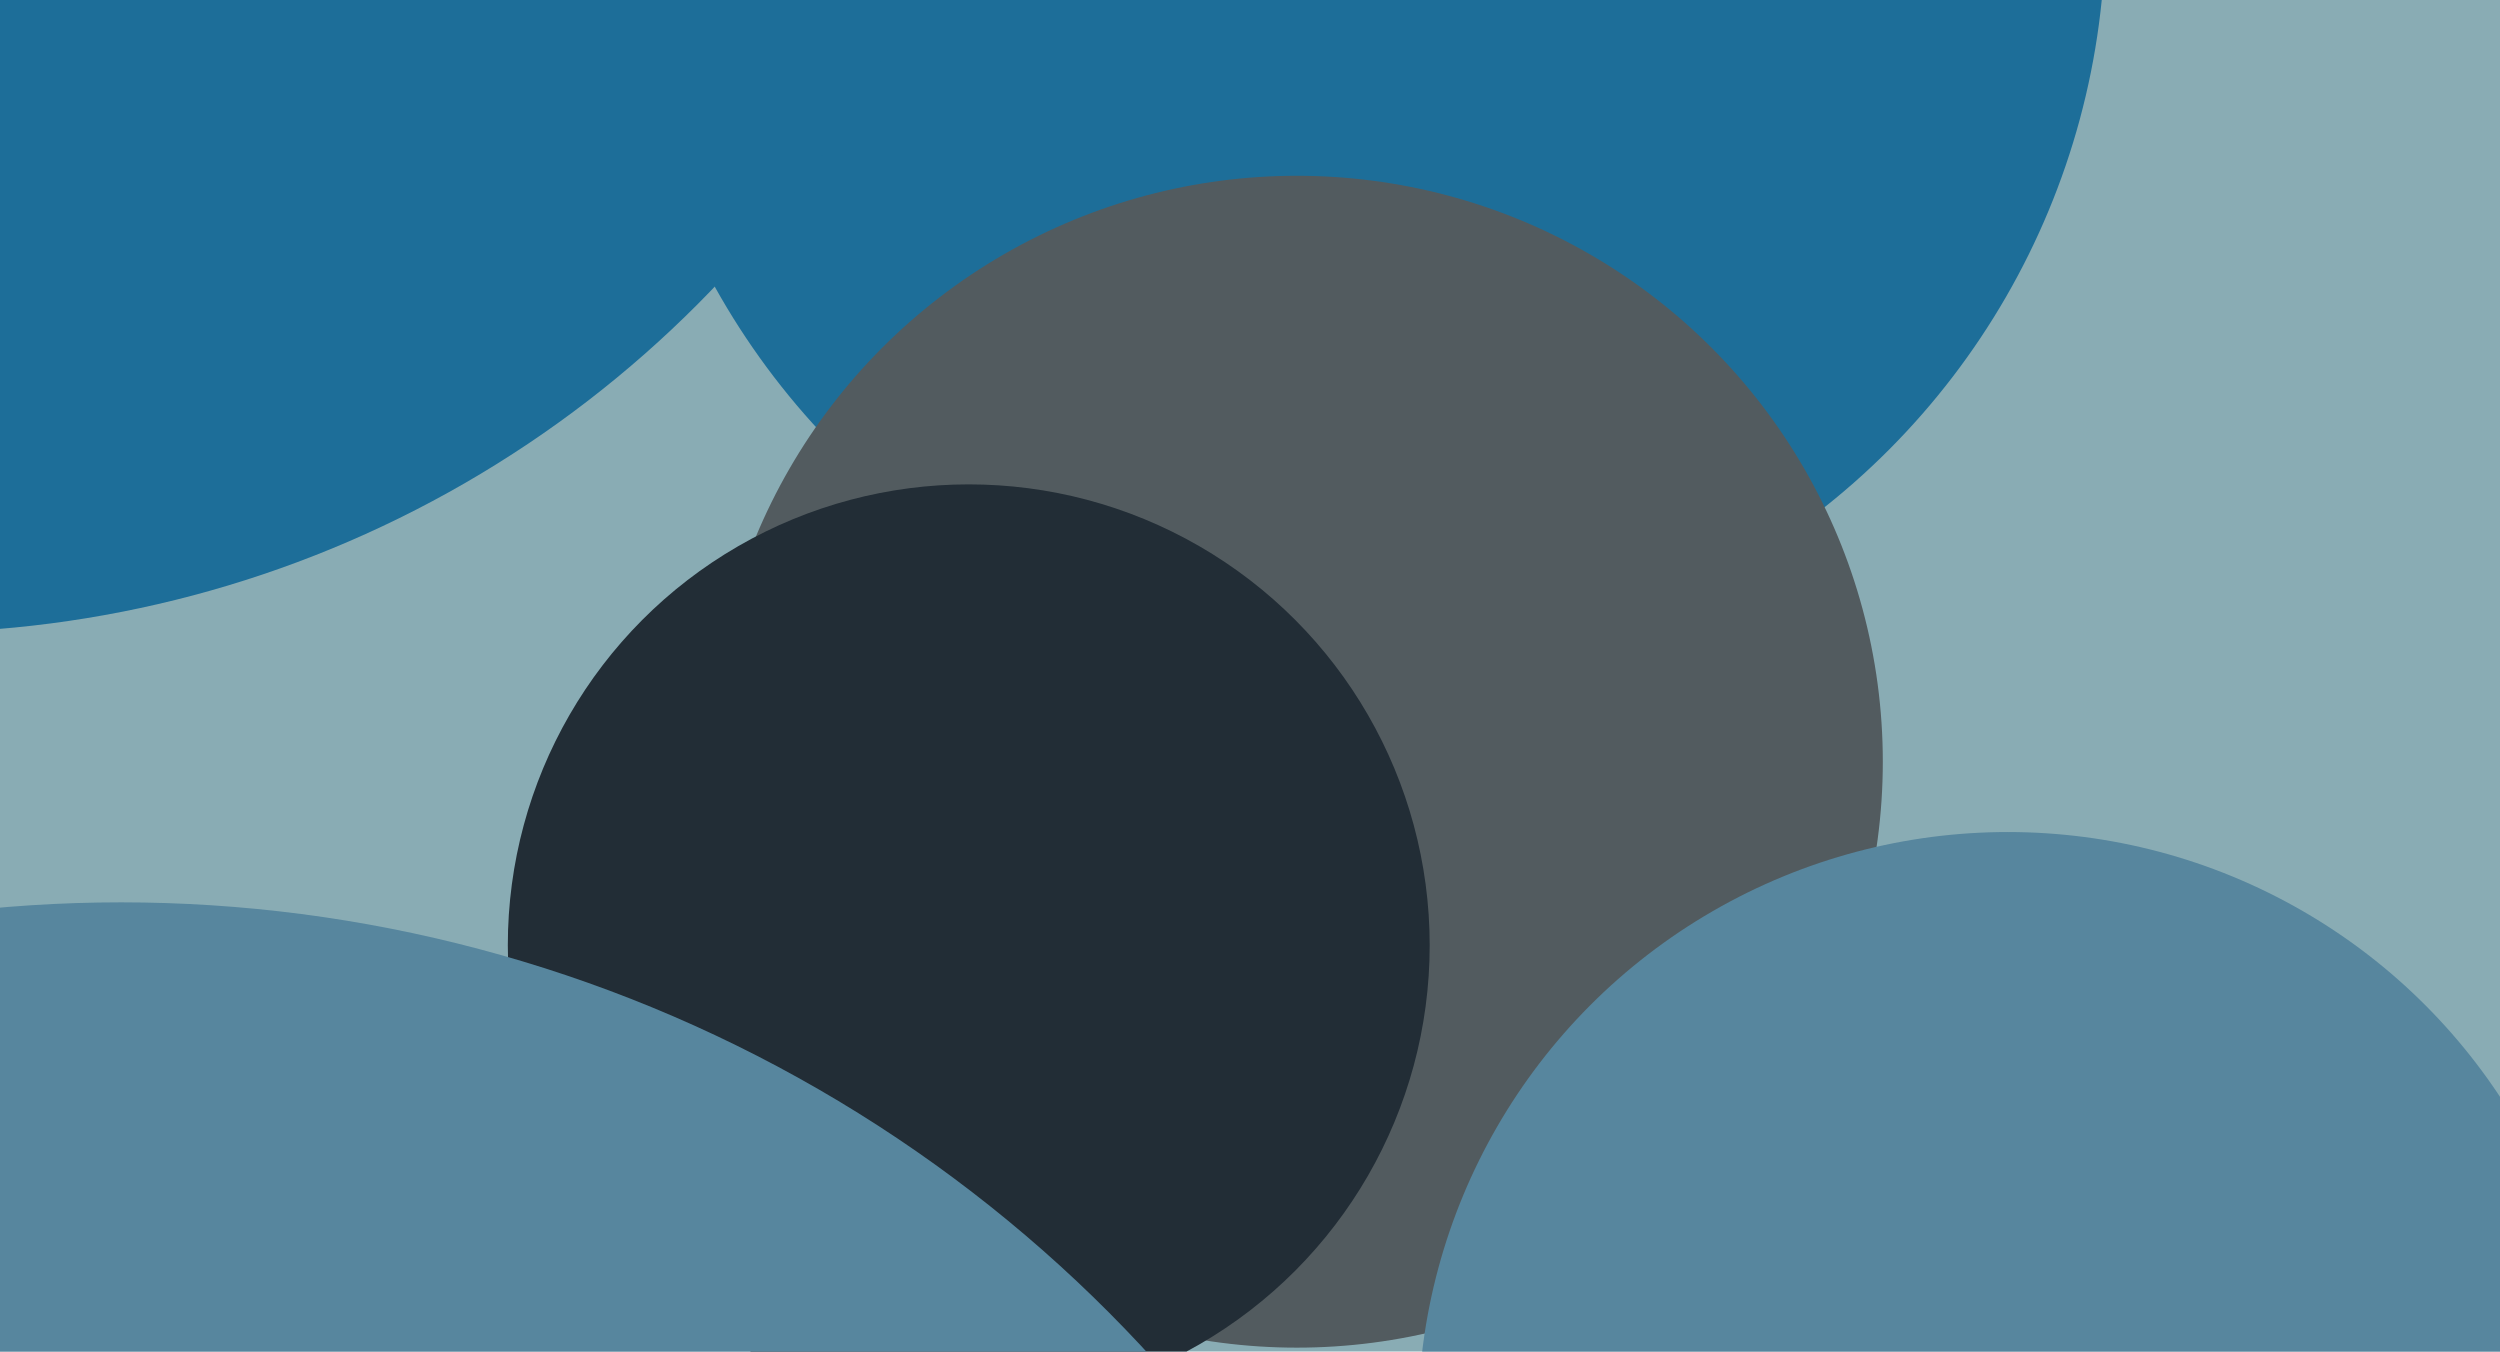
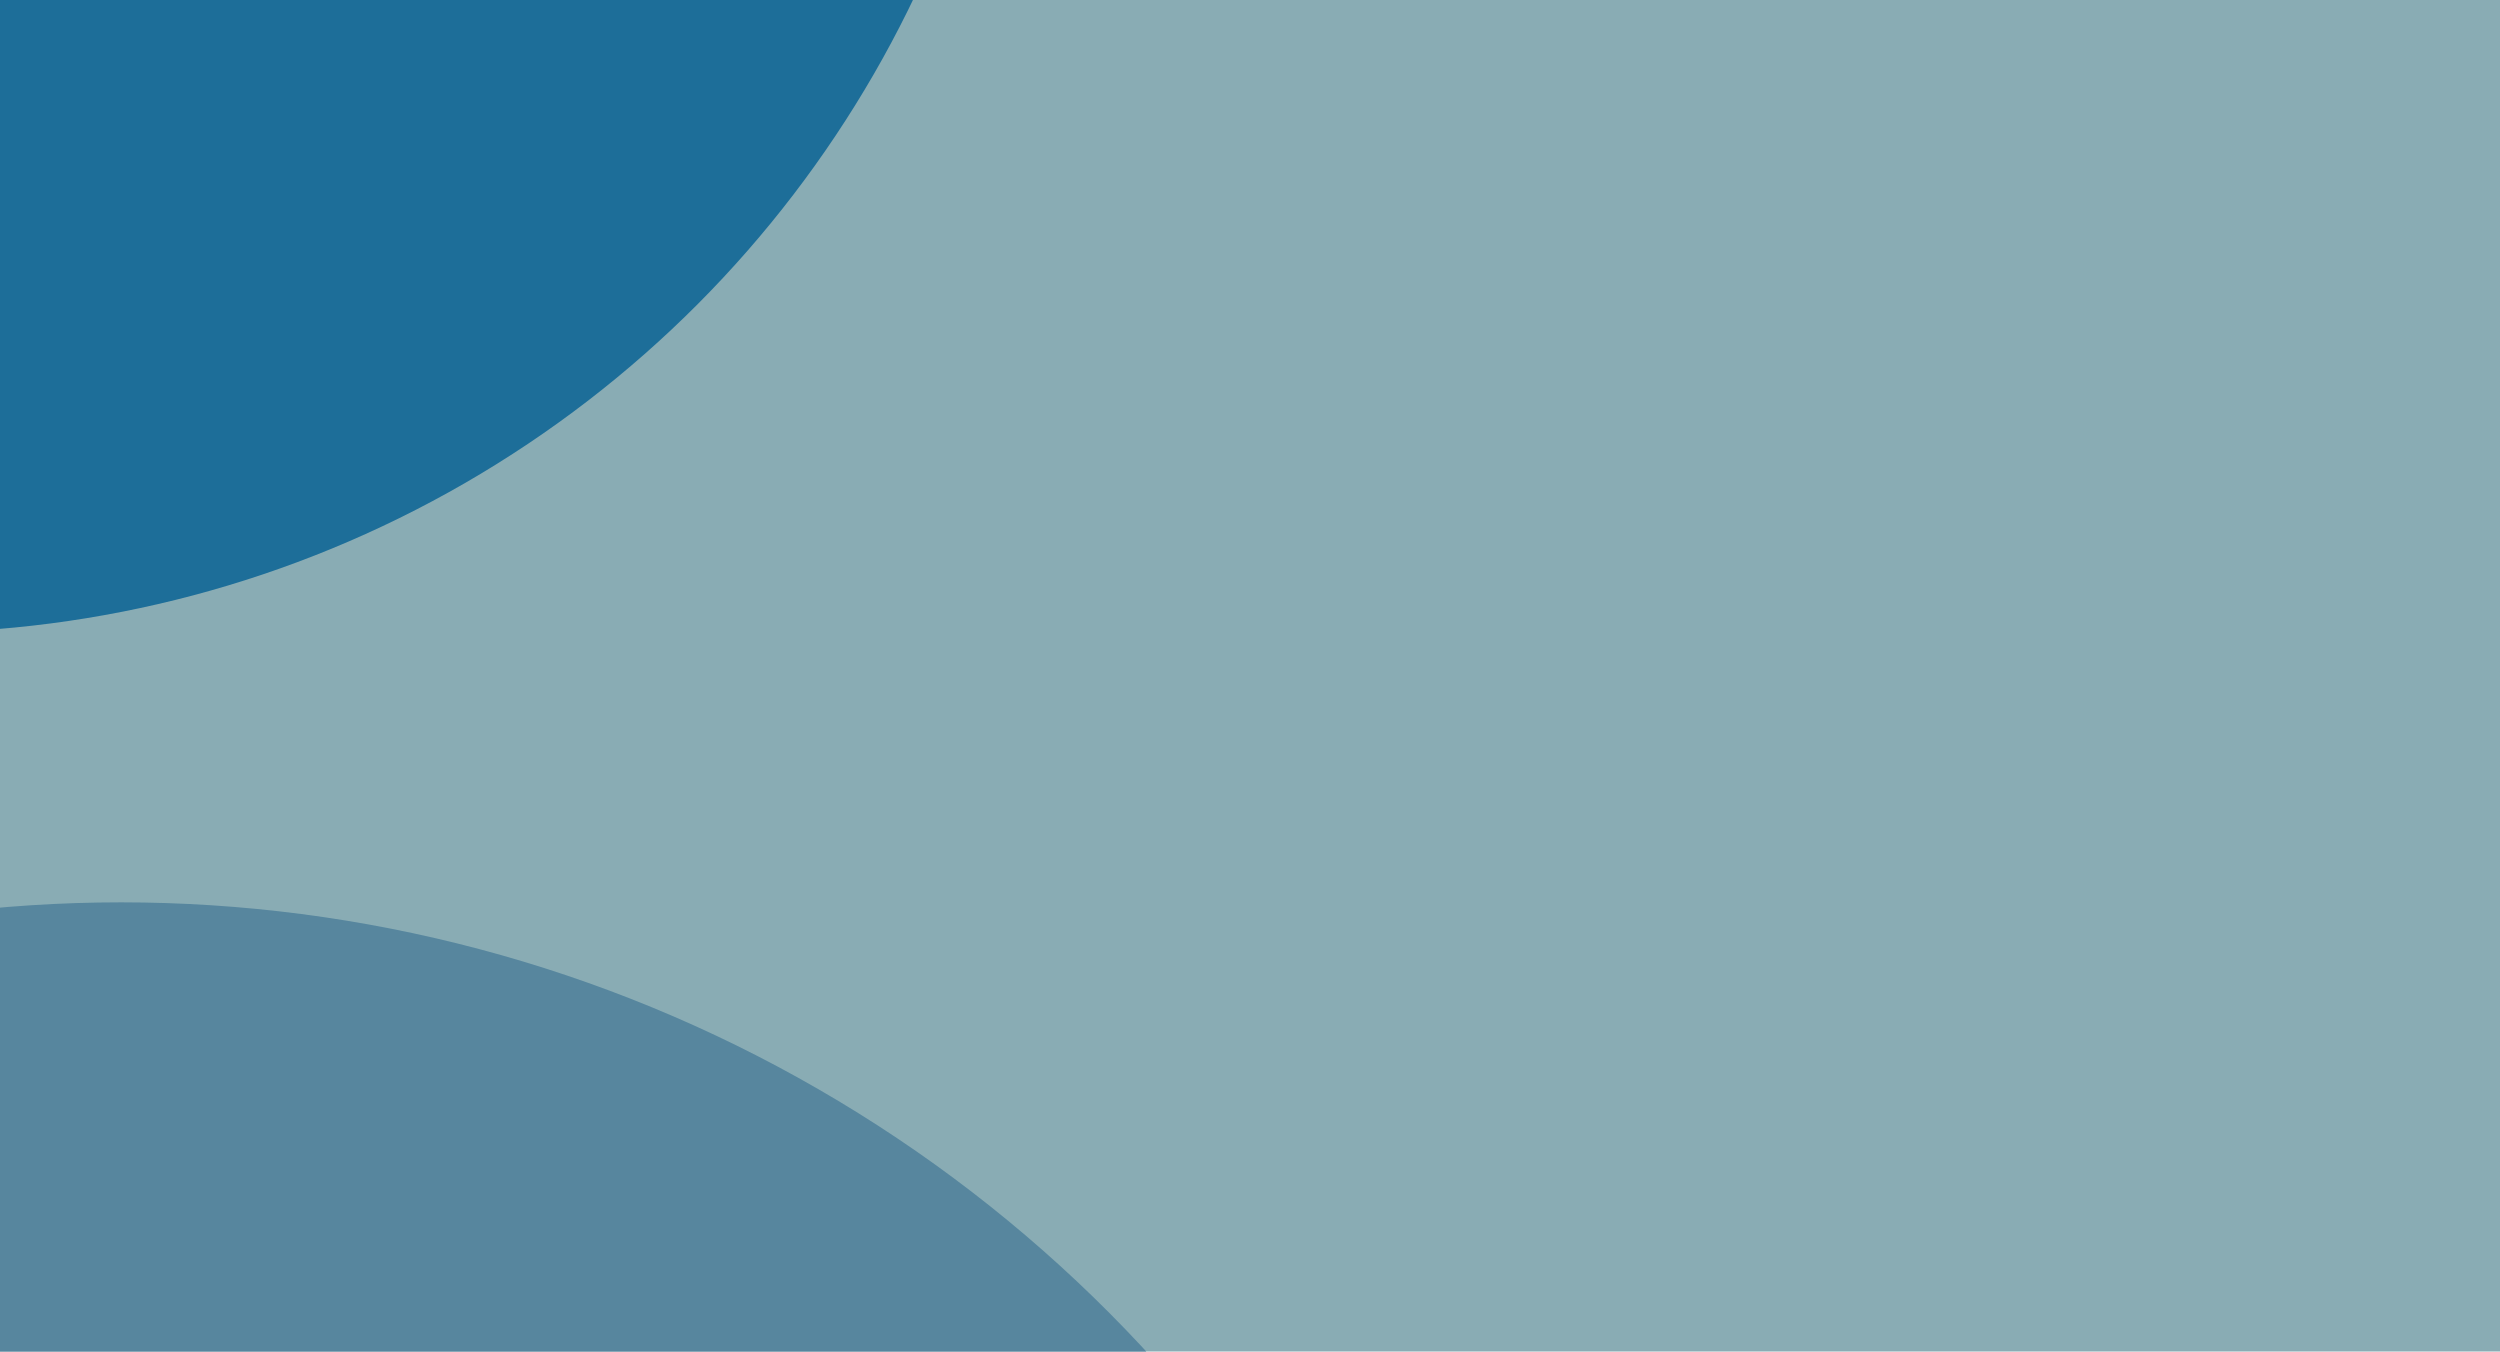
<svg xmlns="http://www.w3.org/2000/svg" width="640px" height="346px">
  <rect width="640" height="346" fill="rgb(137,172,180)" />
-   <circle cx="349" cy="-19" r="190" fill="rgb(29,110,153)" />
  <circle cx="-24" cy="-124" r="286" fill="rgb(29,110,153)" />
-   <circle cx="332" cy="195" r="150" fill="rgb(82,91,95)" />
-   <circle cx="248" cy="242" r="118" fill="rgb(34,45,54)" />
  <circle cx="31" cy="588" r="357" fill="rgb(87,134,158)" />
-   <circle cx="514" cy="364" r="151" fill="rgb(87,134,158)" />
</svg>